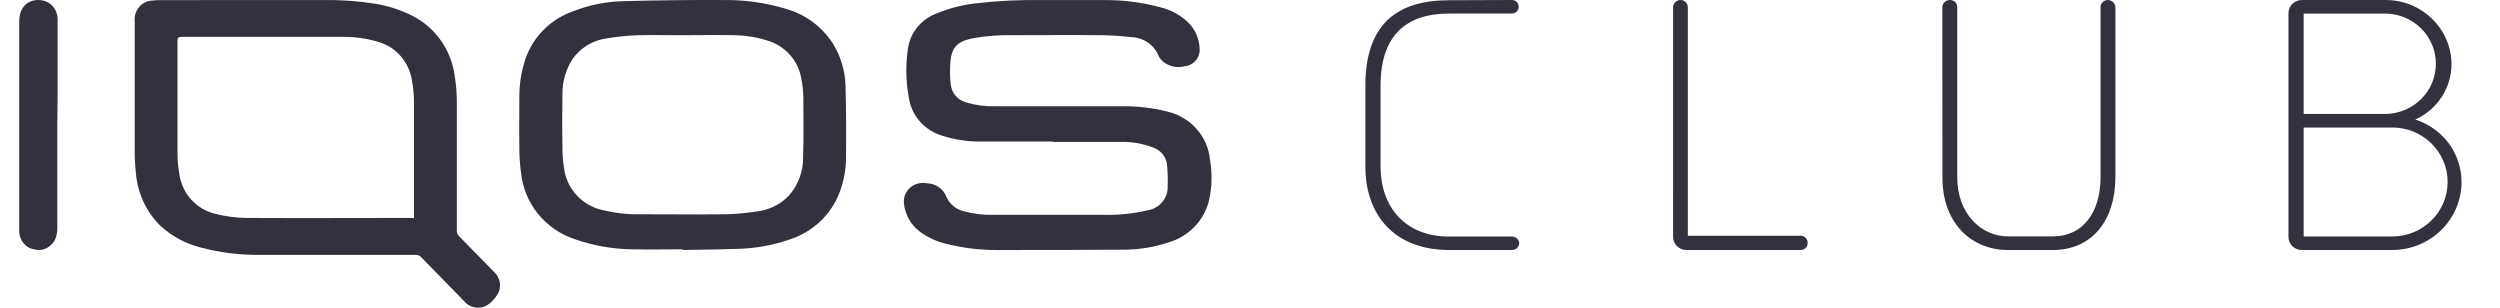
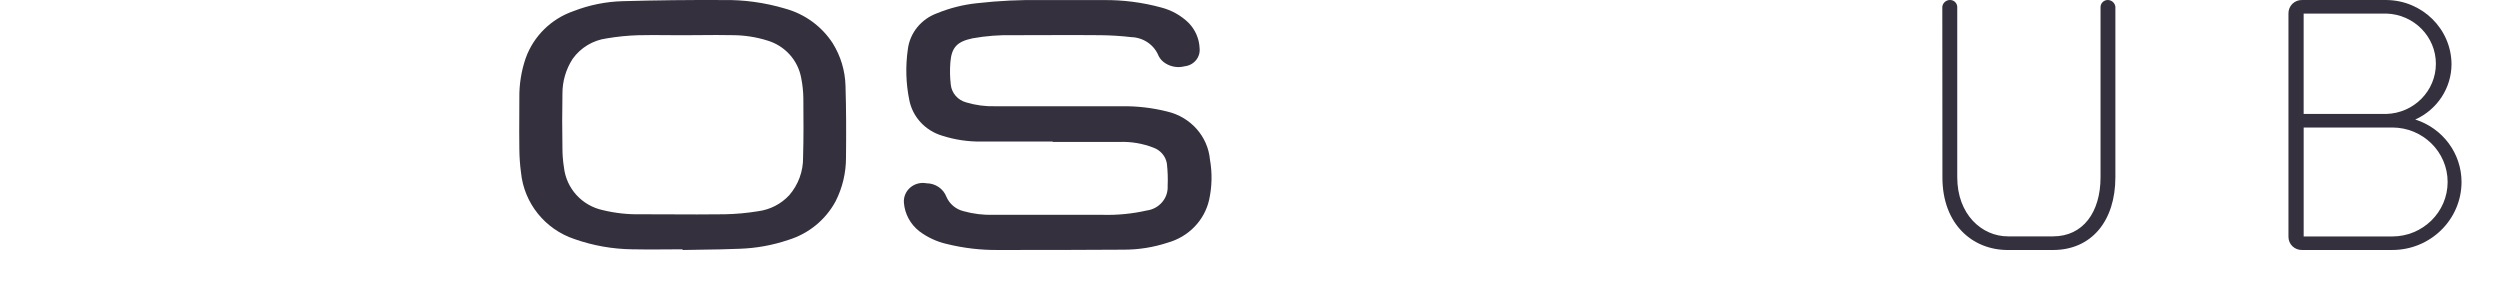
<svg xmlns="http://www.w3.org/2000/svg" width="130" height="16" viewBox="0 0 130 16" fill="none">
-   <path d="M78.632 0C78.823 0.007 78.974 0.162 78.974 0.352C78.974 0.542 78.823 0.698 78.632 0.705H75.353C73.162 0.705 71.789 1.799 71.789 4.453V8.664C71.789 10.743 73.054 12.301 75.353 12.301H78.593C78.694 12.291 78.794 12.323 78.871 12.389C78.948 12.455 78.994 12.55 79 12.65C78.991 12.846 78.829 13 78.632 13H75.353C72.567 13 71 11.237 71 8.664V4.453C71 1.246 72.658 0.012 75.353 0.012L78.632 0Z" fill="#34303D" />
-   <path d="M87.001 0.357C87.017 0.155 87.183 0 87.384 0C87.584 0 87.751 0.155 87.767 0.357V12.26H93.577C93.683 12.246 93.79 12.278 93.871 12.349C93.952 12.419 93.999 12.521 94 12.63C94.001 12.73 93.961 12.827 93.889 12.897C93.817 12.967 93.719 13.004 93.62 12.999H87.715C87.526 13.008 87.343 12.938 87.207 12.806C87.072 12.673 86.997 12.49 87 12.299L87.001 0.357Z" fill="#34303D" />
  <path d="M101 0.352C101.023 0.15 101.198 -0.003 101.404 3.25554e-05C101.604 -0 101.768 0.155 101.777 0.352V9.218C101.777 11.157 103.062 12.291 104.411 12.291H106.763C108.316 12.291 109.228 11.036 109.228 9.218V0.391C109.223 0.29 109.26 0.191 109.329 0.118C109.399 0.044 109.496 0.001 109.599 3.25554e-05C109.804 -0.001 109.977 0.151 110 0.352V9.218C110 11.474 108.771 13 106.754 13H104.4C102.59 13 101.003 11.681 101.006 9.218L101 0.352Z" fill="#34303D" />
  <path fill-rule="evenodd" clip-rule="evenodd" d="M124.094 0.001C125.956 0.018 127.462 1.498 127.479 3.33C127.479 4.571 126.742 5.699 125.593 6.215C127.032 6.671 128.006 7.991 128 9.478C127.988 11.432 126.369 13.008 124.382 12.999H119.728C119.535 13.009 119.347 12.939 119.208 12.806C119.07 12.674 118.995 12.49 119 12.3V0.703C118.995 0.513 119.07 0.329 119.208 0.195C119.346 0.062 119.535 -0.008 119.728 0.001H124.094ZM124.094 5.925C125.527 5.881 126.666 4.726 126.666 3.315C126.666 1.905 125.527 0.75 124.094 0.706H119.79V5.925H124.094ZM119.791 12.296V6.63H124.396C125.987 6.63 127.277 7.898 127.277 9.463C127.277 11.027 125.987 12.296 124.396 12.296H119.791Z" fill="#34303D" />
-   <path fill-rule="evenodd" clip-rule="evenodd" d="M16.793 0.002H12.756L8.258 0.008C8.149 0.007 8.041 0.014 7.933 0.028C7.666 0.035 7.414 0.157 7.238 0.362C7.062 0.568 6.978 0.839 7.005 1.111V7.869C7.005 8.27 7.028 8.671 7.074 9.069C7.171 10.088 7.622 11.037 8.345 11.745C8.943 12.292 9.664 12.678 10.443 12.872C11.462 13.142 12.511 13.27 13.564 13.252H21.626C21.73 13.251 21.831 13.295 21.901 13.373C22.647 14.14 23.394 14.905 24.143 15.669C24.313 15.867 24.553 15.986 24.81 15.999C25.067 16.012 25.318 15.919 25.506 15.74C25.623 15.639 25.726 15.523 25.812 15.393C26.104 15.009 26.05 14.459 25.691 14.14C25.088 13.519 24.483 12.901 23.876 12.287C23.791 12.208 23.746 12.094 23.755 11.977V5.305C23.755 4.848 23.718 4.392 23.645 3.942C23.466 2.609 22.658 1.45 21.484 0.843C20.862 0.522 20.193 0.303 19.504 0.193C18.607 0.052 17.701 -0.012 16.793 0.002ZM21.527 5.292V11.34L21.321 11.332C20.368 11.332 19.415 11.334 18.462 11.336C16.555 11.34 14.647 11.345 12.739 11.332C12.239 11.32 11.742 11.253 11.257 11.131C10.216 10.92 9.43 10.043 9.313 8.965C9.256 8.619 9.228 8.268 9.228 7.917V2.134C9.228 1.968 9.262 1.917 9.432 1.917H17.883C18.472 1.915 19.058 1.999 19.624 2.165C20.581 2.414 21.294 3.232 21.428 4.232C21.492 4.582 21.525 4.936 21.527 5.292Z" fill="#34303D" />
  <path d="M54.74 7.361H51.002C50.322 7.367 49.645 7.265 48.999 7.058C48.113 6.796 47.452 6.078 47.282 5.196C47.106 4.328 47.081 3.437 47.208 2.56C47.315 1.708 47.903 0.986 48.733 0.687C49.39 0.418 50.085 0.243 50.794 0.168C51.933 0.038 53.081 -0.017 54.228 0.004H57.376C58.39 -0.007 59.4 0.122 60.376 0.388C60.918 0.527 61.412 0.803 61.807 1.188C62.157 1.546 62.36 2.015 62.379 2.508C62.43 2.977 62.081 3.397 61.598 3.447C61.265 3.534 60.91 3.481 60.619 3.303C60.46 3.209 60.331 3.074 60.249 2.912C60.021 2.334 59.456 1.947 58.818 1.93C58.291 1.869 57.761 1.836 57.23 1.83C55.727 1.816 54.227 1.83 52.725 1.83C52.001 1.811 51.276 1.866 50.564 1.994C49.771 2.165 49.482 2.46 49.419 3.24C49.389 3.623 49.395 4.007 49.439 4.389C49.48 4.837 49.806 5.213 50.255 5.328C50.737 5.472 51.24 5.539 51.743 5.525H58.287C59.102 5.51 59.916 5.603 60.705 5.802C61.919 6.089 62.808 7.094 62.918 8.3C63.041 8.994 63.026 9.705 62.874 10.395C62.633 11.458 61.812 12.309 60.733 12.614C59.996 12.858 59.223 12.983 58.444 12.983C56.272 12.999 54.096 12.999 51.921 12.999C51.009 13.009 50.1 12.903 49.216 12.683C48.703 12.563 48.222 12.339 47.805 12.025C47.341 11.662 47.051 11.129 47.004 10.552C46.977 10.252 47.097 9.958 47.328 9.757C47.56 9.556 47.875 9.472 48.18 9.531C48.642 9.533 49.054 9.813 49.213 10.233C49.373 10.605 49.703 10.883 50.106 10.982C50.607 11.121 51.127 11.185 51.647 11.171H57.357C58.121 11.191 58.885 11.115 59.63 10.946C60.281 10.86 60.755 10.302 60.718 9.666C60.736 9.278 60.722 8.889 60.678 8.504C60.616 8.127 60.35 7.813 59.982 7.679C59.419 7.459 58.814 7.358 58.208 7.381H54.741L54.74 7.361Z" fill="#34303D" />
  <path fill-rule="evenodd" clip-rule="evenodd" d="M34.621 12.969C34.911 12.966 35.201 12.964 35.491 12.964L35.498 13C35.827 12.993 36.155 12.988 36.481 12.983C37.141 12.974 37.795 12.965 38.455 12.936C39.316 12.908 40.168 12.754 40.984 12.479C42.041 12.158 42.927 11.437 43.449 10.471C43.809 9.764 43.995 8.982 43.992 8.19C44.005 6.95 44.005 5.7 43.966 4.455C43.945 3.677 43.717 2.919 43.306 2.256C42.732 1.369 41.847 0.724 40.822 0.446C39.771 0.133 38.678 -0.017 37.581 0.002C35.852 -0.007 34.124 0.013 32.397 0.061C31.514 0.083 30.642 0.259 29.82 0.579C28.662 0.979 27.749 1.877 27.337 3.022C27.108 3.687 26.997 4.387 27.006 5.09C27.006 5.387 27.005 5.683 27.003 5.979C27 6.572 26.997 7.164 27.006 7.757C27.01 8.162 27.038 8.567 27.092 8.969C27.25 10.564 28.338 11.92 29.873 12.432C30.839 12.772 31.855 12.952 32.881 12.964C33.461 12.979 34.041 12.974 34.621 12.969ZM34.73 1.828C34.989 1.83 35.247 1.832 35.505 1.832V1.832C35.805 1.832 36.105 1.829 36.405 1.826C36.971 1.821 37.536 1.816 38.1 1.829C38.711 1.831 39.317 1.924 39.898 2.106C40.814 2.375 41.498 3.132 41.664 4.063C41.732 4.402 41.768 4.745 41.774 5.089L41.774 5.09C41.782 6.121 41.791 7.152 41.76 8.184C41.77 8.904 41.514 9.604 41.04 10.152C40.616 10.609 40.043 10.903 39.422 10.984C38.854 11.077 38.28 11.13 37.705 11.142C36.73 11.155 35.754 11.151 34.779 11.146C34.291 11.144 33.804 11.142 33.316 11.142C32.651 11.156 31.988 11.084 31.342 10.926C30.259 10.691 29.448 9.799 29.326 8.708C29.274 8.384 29.248 8.056 29.247 7.728C29.23 6.779 29.23 5.829 29.247 4.88C29.242 4.236 29.426 3.604 29.777 3.062C30.192 2.478 30.835 2.092 31.549 1.996C32.088 1.904 32.633 1.849 33.179 1.832C33.696 1.819 34.213 1.823 34.73 1.828Z" fill="#34303D" />
-   <path d="M2.981 6.51V11.84C2.983 12.029 2.953 12.216 2.892 12.392C2.698 12.857 2.22 13.099 1.766 12.961C1.32 12.896 0.991 12.479 1 11.992V1.103C1 -0.002 1.982 -0.179 2.532 0.145C2.847 0.342 3.028 0.719 2.996 1.112V5.064L2.981 6.51Z" fill="#34303D" />
</svg>